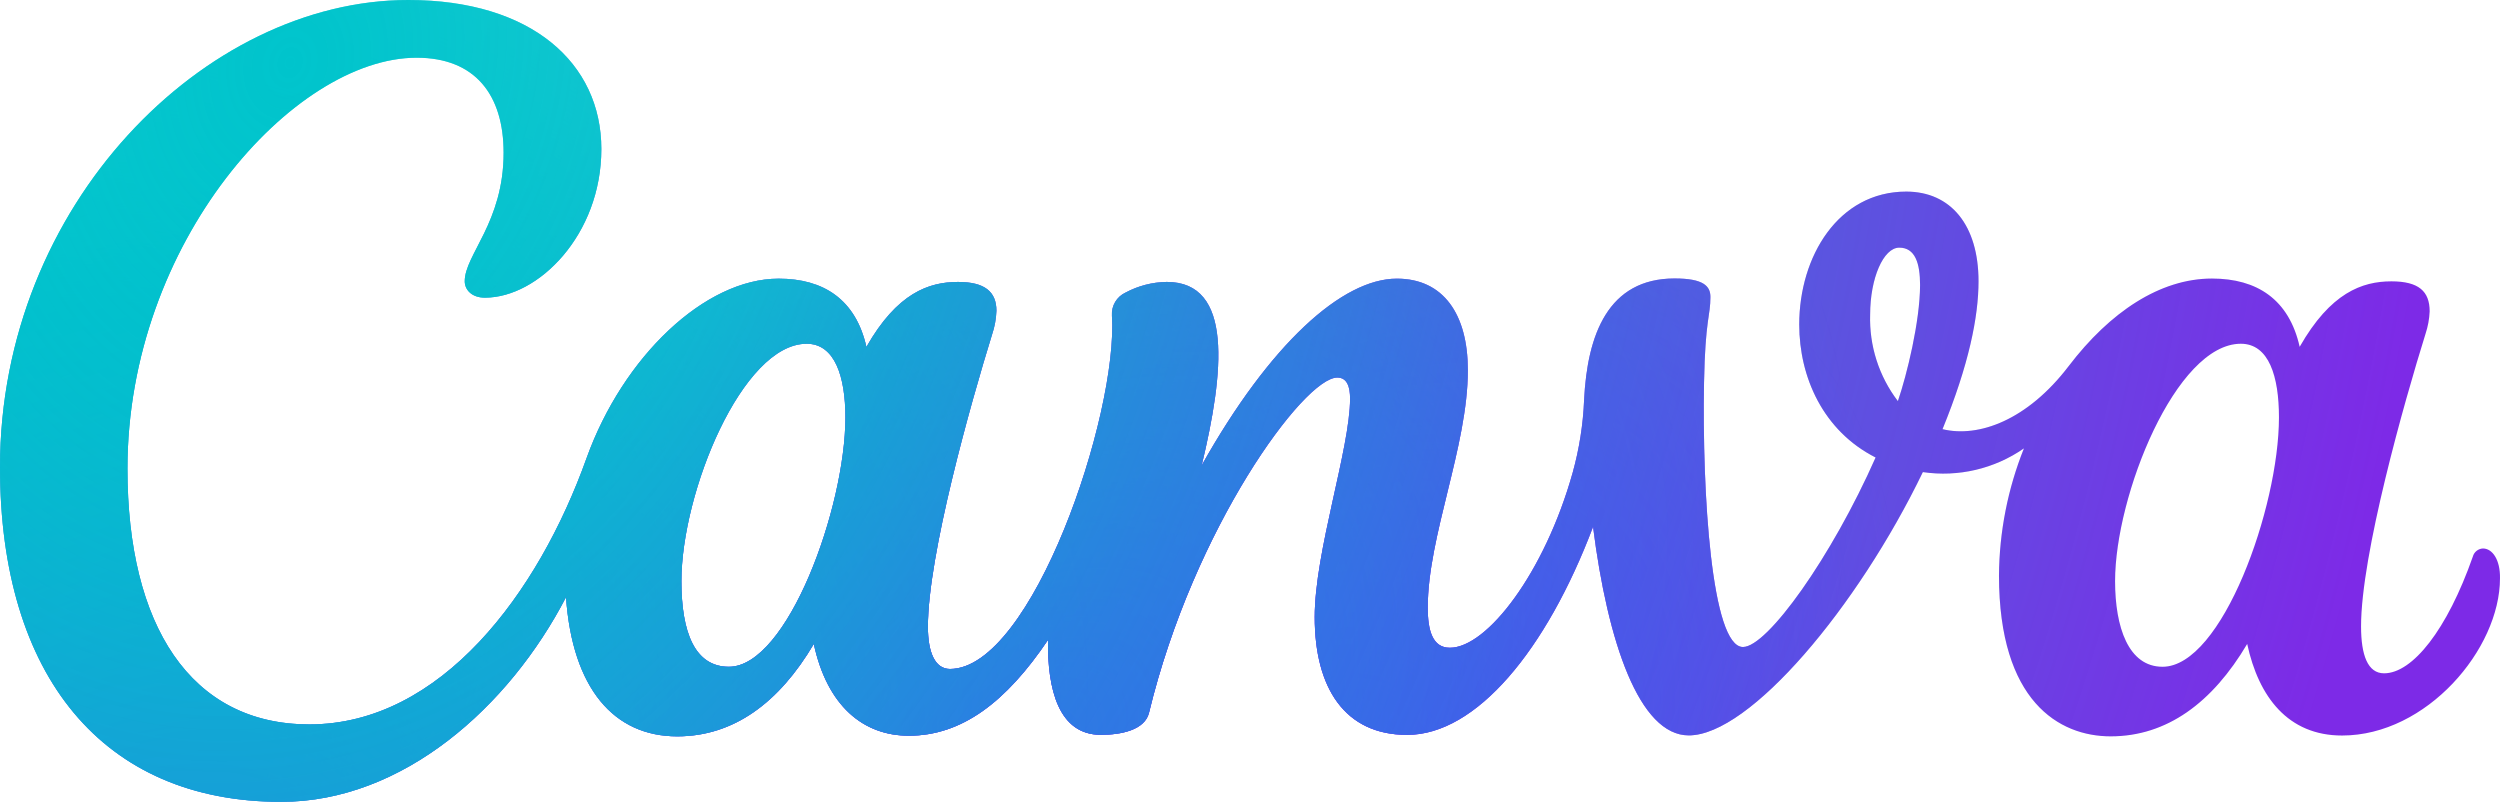
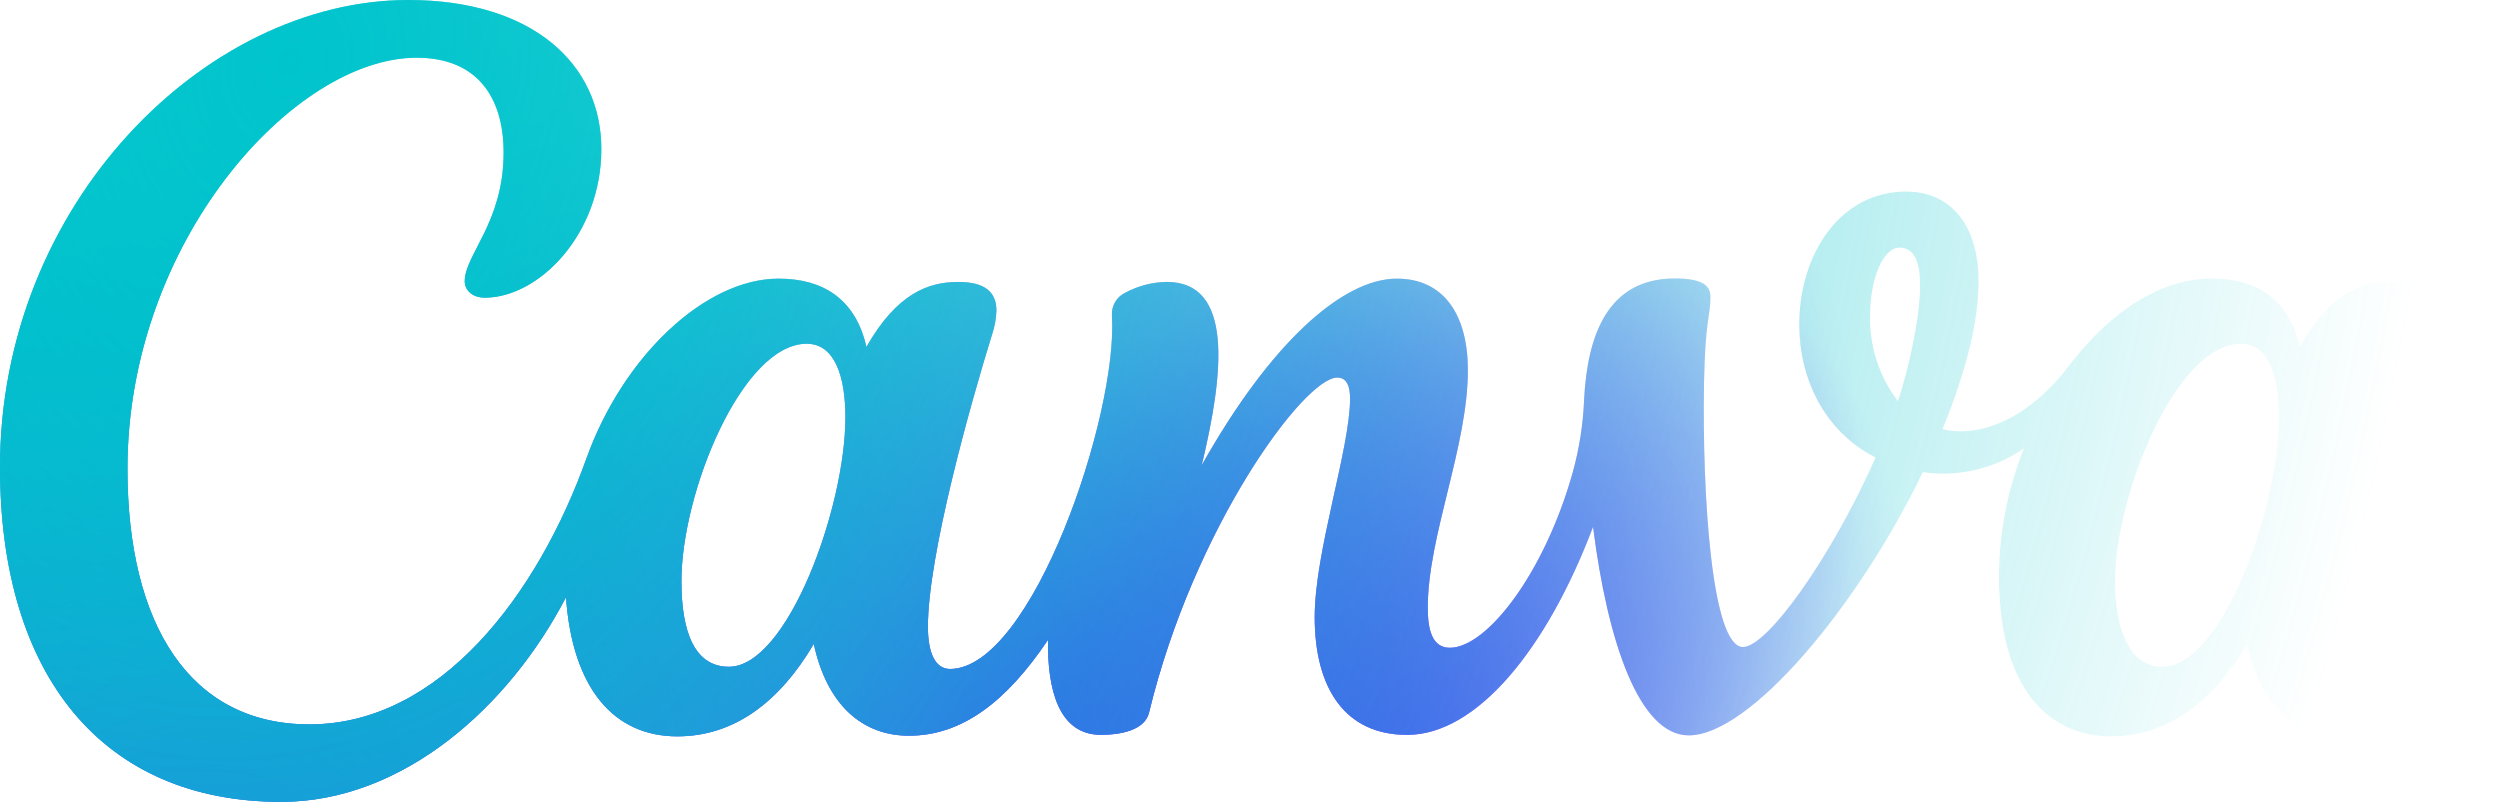
<svg xmlns="http://www.w3.org/2000/svg" id="Layer_1" data-name="Layer 1" viewBox="0 0 168.362 54">
  <defs>
    <linearGradient id="linear-gradient" x1="166.555" y1="-.435" x2="26.464" y2="32.907" gradientTransform="translate(0 54.504) scale(1 -1)" gradientUnits="userSpaceOnUse">
      <stop offset="0" stop-color="#7d2ae7" />
      <stop offset=".77" stop-color="#7d2ae7" />
      <stop offset="1" stop-color="#7d2ae7" stop-opacity="0" />
    </linearGradient>
    <radialGradient id="radial-gradient" cx="-1483.118" cy="1940.282" fx="-1483.118" fy="1940.282" r="1" gradientTransform="translate(97663.83 -8140.752) rotate(-45.807) scale(49.825 -33.113)" gradientUnits="userSpaceOnUse">
      <stop offset="0" stop-color="#6420ff" />
      <stop offset="1" stop-color="#6420ff" stop-opacity="0" />
    </radialGradient>
    <radialGradient id="radial-gradient-2" cx="-1458.758" cy="1988.196" fx="-1458.758" fy="1988.196" r="1" gradientTransform="translate(127274.648 165640.648) rotate(5.088) scale(96.969 -77.287)" gradientUnits="userSpaceOnUse">
      <stop offset=".25" stop-color="#00c4cc" />
      <stop offset="1" stop-color="#00c4cc" stop-opacity="0" />
    </radialGradient>
    <radialGradient id="radial-gradient-3" cx="-1476.854" cy="1955.568" fx="-1476.854" fy="1955.568" r="1" gradientTransform="translate(124354.943 7237.545) rotate(-38.849) scale(62.488 -42.728)" gradientUnits="userSpaceOnUse">
      <stop offset="0" stop-color="#6420ff" />
      <stop offset="1" stop-color="#6420ff" stop-opacity="0" />
    </radialGradient>
    <radialGradient id="radial-gradient-4" cx="-1473.964" cy="1963.489" fx="-1473.964" fy="1963.489" r="1" gradientTransform="translate(143811.421 20432.076) rotate(-34.268) scale(72.847 -49.81)" gradientUnits="userSpaceOnUse">
      <stop offset="0" stop-color="#6420ff" />
      <stop offset="1" stop-color="#6420ff" stop-opacity="0" />
    </radialGradient>
    <radialGradient id="radial-gradient-5" cx="-1462.544" cy="2002.533" fx="-1462.544" fy="2002.533" r="1" gradientTransform="translate(129255.359 390755.775) rotate(12.472) scale(143.979 -176.585)" gradientUnits="userSpaceOnUse">
      <stop offset="0" stop-color="#00c4cc" />
      <stop offset="1" stop-color="#00c4cc" stop-opacity="0" />
    </radialGradient>
  </defs>
-   <path d="M167.214,36.937c-.158.007-.309.064-.432.163-.123.099-.211.235-.251.388-1.726,4.923-4.058,7.856-5.976,7.856-1.103,0-1.55-1.229-1.55-3.159,0-4.824,2.889-15.05,4.345-19.715.16-.485.253-.989.275-1.5,0-1.356-.739-2.023-2.574-2.023-1.979,0-4.107.772-6.18,4.41-.717-3.198-2.878-4.598-5.905-4.598-3.495,0-6.869,2.249-9.648,5.893-2.778,3.644-6.064,4.84-8.5,4.25,1.769-4.328,2.425-7.558,2.425-9.962,0-3.765-1.858-6.037-4.868-6.037-4.57,0-7.205,4.361-7.205,8.948,0,3.545,1.61,7.167,5.143,8.959-2.966,6.704-7.288,12.763-8.931,12.763-2.122,0-2.756-10.381-2.624-17.807.077-4.261.43-4.476.43-5.767,0-.739-.479-1.246-2.409-1.246-4.493,0-5.882,3.804-6.097,8.176-.068,1.66-.327,3.306-.772,4.907-1.88,6.704-5.75,11.787-8.27,11.787-1.168,0-1.488-1.169-1.488-2.701,0-4.824,2.701-10.85,2.701-15.988,0-3.782-1.654-6.169-4.78-6.169-3.677,0-8.545,4.377-13.148,12.581,1.516-6.279,2.139-12.36-2.349-12.36-.972.014-1.927.262-2.784.722-.288.134-.528.353-.691.626-.162.273-.238.589-.218.907.43,6.687-5.386,23.811-10.905,23.811-1.003,0-1.488-1.103-1.488-2.839,0-4.835,2.877-15.034,4.327-19.709.172-.511.269-1.044.287-1.582,0-1.279-.794-1.935-2.586-1.935-1.968,0-4.107.75-6.169,4.377-.722-3.198-2.888-4.598-5.91-4.598-4.961,0-10.474,5.243-12.933,12.079-3.258,9.124-9.824,17.939-18.667,17.939-8.021,0-12.255-6.676-12.255-17.223,0-15.232,11.18-27.675,19.472-27.675,3.964,0,5.86,2.525,5.86,6.401,0,4.692-2.619,6.869-2.619,8.655,0,.551.452,1.103,1.356,1.103,3.606,0,7.845-4.234,7.845-10.012S35.796,0,27.499,0C13.794,0,0,13.783,0,31.463c0,14.058,6.935,22.537,18.932,22.537,8.181,0,15.331-6.362,19.185-13.783.435,6.153,3.23,9.372,7.492,9.372,3.787,0,6.853-2.255,9.196-6.224.898,4.151,3.307,6.18,6.4,6.18,3.561,0,6.544-2.255,9.372-6.45-.044,3.308.706,6.39,3.562,6.39,1.345,0,2.955-.314,3.241-1.489,3.005-12.426,10.431-22.57,12.68-22.57.673,0,.86.651.86,1.417,0,3.374-2.382,10.298-2.382,14.714,0,4.774,2.029,7.933,6.225,7.933,4.647,0,9.372-5.689,12.52-14.009.986,7.773,3.114,14.042,6.45,14.042,4.09,0,11.357-8.611,15.761-17.73,2.391.352,4.825-.22,6.809-1.599-1.09,2.724-1.661,5.628-1.682,8.562,0,8.463,4.041,10.833,7.52,10.833,3.782,0,6.847-2.255,9.196-6.224.772,3.578,2.756,6.169,6.389,6.169,5.69,0,10.635-5.816,10.635-10.59.022-1.257-.518-2.007-1.147-2.007ZM49.088,44.904c-2.299,0-3.198-2.316-3.198-5.767,0-5.993,4.102-15.988,8.435-15.988,1.896,0,2.608,2.205,2.608,4.962,0,6.07-3.898,16.793-7.845,16.793ZM127.813,27.014c-1.277-1.671-1.937-3.731-1.869-5.833,0-2.442.893-4.504,1.963-4.504,1.069,0,1.4,1.053,1.4,2.519-.006,2.448-.882,6.026-1.494,7.818ZM145.636,44.904c-2.299,0-3.197-2.663-3.197-5.767,0-5.783,4.102-15.988,8.468-15.988,1.896,0,2.569,2.205,2.569,4.962,0,6.07-3.832,16.793-7.84,16.793Z" style="fill: url(#linear-gradient);" />
  <path d="M167.214,36.937c-.158.007-.309.064-.432.163-.123.099-.211.235-.251.388-1.726,4.923-4.058,7.856-5.976,7.856-1.103,0-1.55-1.229-1.55-3.159,0-4.824,2.889-15.05,4.345-19.715.16-.485.253-.989.275-1.5,0-1.356-.739-2.023-2.574-2.023-1.979,0-4.107.772-6.18,4.41-.717-3.198-2.878-4.598-5.905-4.598-3.495,0-6.869,2.249-9.648,5.893-2.778,3.644-6.064,4.84-8.5,4.25,1.769-4.328,2.425-7.558,2.425-9.962,0-3.765-1.858-6.037-4.868-6.037-4.57,0-7.205,4.361-7.205,8.948,0,3.545,1.61,7.167,5.143,8.959-2.966,6.704-7.288,12.763-8.931,12.763-2.122,0-2.756-10.381-2.624-17.807.077-4.261.43-4.476.43-5.767,0-.739-.479-1.246-2.409-1.246-4.493,0-5.882,3.804-6.097,8.176-.068,1.66-.327,3.306-.772,4.907-1.88,6.704-5.75,11.787-8.27,11.787-1.168,0-1.488-1.169-1.488-2.701,0-4.824,2.701-10.85,2.701-15.988,0-3.782-1.654-6.169-4.78-6.169-3.677,0-8.545,4.377-13.148,12.581,1.516-6.279,2.139-12.36-2.349-12.36-.972.014-1.927.262-2.784.722-.288.134-.528.353-.691.626-.162.273-.238.589-.218.907.43,6.687-5.386,23.811-10.905,23.811-1.003,0-1.488-1.103-1.488-2.839,0-4.835,2.877-15.034,4.327-19.709.172-.511.269-1.044.287-1.582,0-1.279-.794-1.935-2.586-1.935-1.968,0-4.107.75-6.169,4.377-.722-3.198-2.888-4.598-5.91-4.598-4.961,0-10.474,5.243-12.933,12.079-3.258,9.124-9.824,17.939-18.667,17.939-8.021,0-12.255-6.676-12.255-17.223,0-15.232,11.18-27.675,19.472-27.675,3.964,0,5.86,2.525,5.86,6.401,0,4.692-2.619,6.869-2.619,8.655,0,.551.452,1.103,1.356,1.103,3.606,0,7.845-4.234,7.845-10.012S35.796,0,27.499,0C13.794,0,0,13.783,0,31.463c0,14.058,6.935,22.537,18.932,22.537,8.181,0,15.331-6.362,19.185-13.783.435,6.153,3.23,9.372,7.492,9.372,3.787,0,6.853-2.255,9.196-6.224.898,4.151,3.307,6.18,6.4,6.18,3.561,0,6.544-2.255,9.372-6.45-.044,3.308.706,6.39,3.562,6.39,1.345,0,2.955-.314,3.241-1.489,3.005-12.426,10.431-22.57,12.68-22.57.673,0,.86.651.86,1.417,0,3.374-2.382,10.298-2.382,14.714,0,4.774,2.029,7.933,6.225,7.933,4.647,0,9.372-5.689,12.52-14.009.986,7.773,3.114,14.042,6.45,14.042,4.09,0,11.357-8.611,15.761-17.73,2.391.352,4.825-.22,6.809-1.599-1.09,2.724-1.661,5.628-1.682,8.562,0,8.463,4.041,10.833,7.52,10.833,3.782,0,6.847-2.255,9.196-6.224.772,3.578,2.756,6.169,6.389,6.169,5.69,0,10.635-5.816,10.635-10.59.022-1.257-.518-2.007-1.147-2.007ZM49.088,44.904c-2.299,0-3.198-2.316-3.198-5.767,0-5.993,4.102-15.988,8.435-15.988,1.896,0,2.608,2.205,2.608,4.962,0,6.07-3.898,16.793-7.845,16.793ZM127.813,27.014c-1.277-1.671-1.937-3.731-1.869-5.833,0-2.442.893-4.504,1.963-4.504,1.069,0,1.4,1.053,1.4,2.519-.006,2.448-.882,6.026-1.494,7.818ZM145.636,44.904c-2.299,0-3.197-2.663-3.197-5.767,0-5.783,4.102-15.988,8.468-15.988,1.896,0,2.569,2.205,2.569,4.962,0,6.07-3.832,16.793-7.84,16.793Z" style="fill: url(#radial-gradient);" />
  <path d="M167.214,36.937c-.158.007-.309.064-.432.163-.123.099-.211.235-.251.388-1.726,4.923-4.058,7.856-5.976,7.856-1.103,0-1.55-1.229-1.55-3.159,0-4.824,2.889-15.05,4.345-19.715.16-.485.253-.989.275-1.5,0-1.356-.739-2.023-2.574-2.023-1.979,0-4.107.772-6.18,4.41-.717-3.198-2.878-4.598-5.905-4.598-3.495,0-6.869,2.249-9.648,5.893-2.778,3.644-6.064,4.84-8.5,4.25,1.769-4.328,2.425-7.558,2.425-9.962,0-3.765-1.858-6.037-4.868-6.037-4.57,0-7.205,4.361-7.205,8.948,0,3.545,1.61,7.167,5.143,8.959-2.966,6.704-7.288,12.763-8.931,12.763-2.122,0-2.756-10.381-2.624-17.807.077-4.261.43-4.476.43-5.767,0-.739-.479-1.246-2.409-1.246-4.493,0-5.882,3.804-6.097,8.176-.068,1.66-.327,3.306-.772,4.907-1.88,6.704-5.75,11.787-8.27,11.787-1.168,0-1.488-1.169-1.488-2.701,0-4.824,2.701-10.85,2.701-15.988,0-3.782-1.654-6.169-4.78-6.169-3.677,0-8.545,4.377-13.148,12.581,1.516-6.279,2.139-12.36-2.349-12.36-.972.014-1.927.262-2.784.722-.288.134-.528.353-.691.626-.162.273-.238.589-.218.907.43,6.687-5.386,23.811-10.905,23.811-1.003,0-1.488-1.103-1.488-2.839,0-4.835,2.877-15.034,4.327-19.709.172-.511.269-1.044.287-1.582,0-1.279-.794-1.935-2.586-1.935-1.968,0-4.107.75-6.169,4.377-.722-3.198-2.888-4.598-5.91-4.598-4.961,0-10.474,5.243-12.933,12.079-3.258,9.124-9.824,17.939-18.667,17.939-8.021,0-12.255-6.676-12.255-17.223,0-15.232,11.18-27.675,19.472-27.675,3.964,0,5.86,2.525,5.86,6.401,0,4.692-2.619,6.869-2.619,8.655,0,.551.452,1.103,1.356,1.103,3.606,0,7.845-4.234,7.845-10.012S35.796,0,27.499,0C13.794,0,0,13.783,0,31.463c0,14.058,6.935,22.537,18.932,22.537,8.181,0,15.331-6.362,19.185-13.783.435,6.153,3.23,9.372,7.492,9.372,3.787,0,6.853-2.255,9.196-6.224.898,4.151,3.307,6.18,6.4,6.18,3.561,0,6.544-2.255,9.372-6.45-.044,3.308.706,6.39,3.562,6.39,1.345,0,2.955-.314,3.241-1.489,3.005-12.426,10.431-22.57,12.68-22.57.673,0,.86.651.86,1.417,0,3.374-2.382,10.298-2.382,14.714,0,4.774,2.029,7.933,6.225,7.933,4.647,0,9.372-5.689,12.52-14.009.986,7.773,3.114,14.042,6.45,14.042,4.09,0,11.357-8.611,15.761-17.73,2.391.352,4.825-.22,6.809-1.599-1.09,2.724-1.661,5.628-1.682,8.562,0,8.463,4.041,10.833,7.52,10.833,3.782,0,6.847-2.255,9.196-6.224.772,3.578,2.756,6.169,6.389,6.169,5.69,0,10.635-5.816,10.635-10.59.022-1.257-.518-2.007-1.147-2.007ZM49.088,44.904c-2.299,0-3.198-2.316-3.198-5.767,0-5.993,4.102-15.988,8.435-15.988,1.896,0,2.608,2.205,2.608,4.962,0,6.07-3.898,16.793-7.845,16.793ZM127.813,27.014c-1.277-1.671-1.937-3.731-1.869-5.833,0-2.442.893-4.504,1.963-4.504,1.069,0,1.4,1.053,1.4,2.519-.006,2.448-.882,6.026-1.494,7.818ZM145.636,44.904c-2.299,0-3.197-2.663-3.197-5.767,0-5.783,4.102-15.988,8.468-15.988,1.896,0,2.569,2.205,2.569,4.962,0,6.07-3.832,16.793-7.84,16.793Z" style="fill: url(#radial-gradient-2);" />
  <path d="M167.214,36.937c-.158.007-.309.064-.432.163-.123.099-.211.235-.251.388-1.726,4.923-4.058,7.856-5.976,7.856-1.103,0-1.55-1.229-1.55-3.159,0-4.824,2.889-15.05,4.345-19.715.16-.485.253-.989.275-1.5,0-1.356-.739-2.023-2.574-2.023-1.979,0-4.107.772-6.18,4.41-.717-3.198-2.878-4.598-5.905-4.598-3.495,0-6.869,2.249-9.648,5.893-2.778,3.644-6.064,4.84-8.5,4.25,1.769-4.328,2.425-7.558,2.425-9.962,0-3.765-1.858-6.037-4.868-6.037-4.57,0-7.205,4.361-7.205,8.948,0,3.545,1.61,7.167,5.143,8.959-2.966,6.704-7.288,12.763-8.931,12.763-2.122,0-2.756-10.381-2.624-17.807.077-4.261.43-4.476.43-5.767,0-.739-.479-1.246-2.409-1.246-4.493,0-5.882,3.804-6.097,8.176-.068,1.66-.327,3.306-.772,4.907-1.88,6.704-5.75,11.787-8.27,11.787-1.168,0-1.488-1.169-1.488-2.701,0-4.824,2.701-10.85,2.701-15.988,0-3.782-1.654-6.169-4.78-6.169-3.677,0-8.545,4.377-13.148,12.581,1.516-6.279,2.139-12.36-2.349-12.36-.972.014-1.927.262-2.784.722-.288.134-.528.353-.691.626-.162.273-.238.589-.218.907.43,6.687-5.386,23.811-10.905,23.811-1.003,0-1.488-1.103-1.488-2.839,0-4.835,2.877-15.034,4.327-19.709.172-.511.269-1.044.287-1.582,0-1.279-.794-1.935-2.586-1.935-1.968,0-4.107.75-6.169,4.377-.722-3.198-2.888-4.598-5.91-4.598-4.961,0-10.474,5.243-12.933,12.079-3.258,9.124-9.824,17.939-18.667,17.939-8.021,0-12.255-6.676-12.255-17.223,0-15.232,11.18-27.675,19.472-27.675,3.964,0,5.86,2.525,5.86,6.401,0,4.692-2.619,6.869-2.619,8.655,0,.551.452,1.103,1.356,1.103,3.606,0,7.845-4.234,7.845-10.012S35.796,0,27.499,0C13.794,0,0,13.783,0,31.463c0,14.058,6.935,22.537,18.932,22.537,8.181,0,15.331-6.362,19.185-13.783.435,6.153,3.23,9.372,7.492,9.372,3.787,0,6.853-2.255,9.196-6.224.898,4.151,3.307,6.18,6.4,6.18,3.561,0,6.544-2.255,9.372-6.45-.044,3.308.706,6.39,3.562,6.39,1.345,0,2.955-.314,3.241-1.489,3.005-12.426,10.431-22.57,12.68-22.57.673,0,.86.651.86,1.417,0,3.374-2.382,10.298-2.382,14.714,0,4.774,2.029,7.933,6.225,7.933,4.647,0,9.372-5.689,12.52-14.009.986,7.773,3.114,14.042,6.45,14.042,4.09,0,11.357-8.611,15.761-17.73,2.391.352,4.825-.22,6.809-1.599-1.09,2.724-1.661,5.628-1.682,8.562,0,8.463,4.041,10.833,7.52,10.833,3.782,0,6.847-2.255,9.196-6.224.772,3.578,2.756,6.169,6.389,6.169,5.69,0,10.635-5.816,10.635-10.59.022-1.257-.518-2.007-1.147-2.007ZM49.088,44.904c-2.299,0-3.198-2.316-3.198-5.767,0-5.993,4.102-15.988,8.435-15.988,1.896,0,2.608,2.205,2.608,4.962,0,6.07-3.898,16.793-7.845,16.793ZM127.813,27.014c-1.277-1.671-1.937-3.731-1.869-5.833,0-2.442.893-4.504,1.963-4.504,1.069,0,1.4,1.053,1.4,2.519-.006,2.448-.882,6.026-1.494,7.818ZM145.636,44.904c-2.299,0-3.197-2.663-3.197-5.767,0-5.783,4.102-15.988,8.468-15.988,1.896,0,2.569,2.205,2.569,4.962,0,6.07-3.832,16.793-7.84,16.793Z" style="fill: url(#radial-gradient-3);" />
  <path d="M167.214,36.937c-.158.007-.309.064-.432.163-.123.099-.211.235-.251.388-1.726,4.923-4.058,7.856-5.976,7.856-1.103,0-1.55-1.229-1.55-3.159,0-4.824,2.889-15.05,4.345-19.715.16-.485.253-.989.275-1.5,0-1.356-.739-2.023-2.574-2.023-1.979,0-4.107.772-6.18,4.41-.717-3.198-2.878-4.598-5.905-4.598-3.495,0-6.869,2.249-9.648,5.893-2.778,3.644-6.064,4.84-8.5,4.25,1.769-4.328,2.425-7.558,2.425-9.962,0-3.765-1.858-6.037-4.868-6.037-4.57,0-7.205,4.361-7.205,8.948,0,3.545,1.61,7.167,5.143,8.959-2.966,6.704-7.288,12.763-8.931,12.763-2.122,0-2.756-10.381-2.624-17.807.077-4.261.43-4.476.43-5.767,0-.739-.479-1.246-2.409-1.246-4.493,0-5.882,3.804-6.097,8.176-.068,1.66-.327,3.306-.772,4.907-1.88,6.704-5.75,11.787-8.27,11.787-1.168,0-1.488-1.169-1.488-2.701,0-4.824,2.701-10.85,2.701-15.988,0-3.782-1.654-6.169-4.78-6.169-3.677,0-8.545,4.377-13.148,12.581,1.516-6.279,2.139-12.36-2.349-12.36-.972.014-1.927.262-2.784.722-.288.134-.528.353-.691.626-.162.273-.238.589-.218.907.43,6.687-5.386,23.811-10.905,23.811-1.003,0-1.488-1.103-1.488-2.839,0-4.835,2.877-15.034,4.327-19.709.172-.511.269-1.044.287-1.582,0-1.279-.794-1.935-2.586-1.935-1.968,0-4.107.75-6.169,4.377-.722-3.198-2.888-4.598-5.91-4.598-4.961,0-10.474,5.243-12.933,12.079-3.258,9.124-9.824,17.939-18.667,17.939-8.021,0-12.255-6.676-12.255-17.223,0-15.232,11.18-27.675,19.472-27.675,3.964,0,5.86,2.525,5.86,6.401,0,4.692-2.619,6.869-2.619,8.655,0,.551.452,1.103,1.356,1.103,3.606,0,7.845-4.234,7.845-10.012S35.796,0,27.499,0C13.794,0,0,13.783,0,31.463c0,14.058,6.935,22.537,18.932,22.537,8.181,0,15.331-6.362,19.185-13.783.435,6.153,3.23,9.372,7.492,9.372,3.787,0,6.853-2.255,9.196-6.224.898,4.151,3.307,6.18,6.4,6.18,3.561,0,6.544-2.255,9.372-6.45-.044,3.308.706,6.39,3.562,6.39,1.345,0,2.955-.314,3.241-1.489,3.005-12.426,10.431-22.57,12.68-22.57.673,0,.86.651.86,1.417,0,3.374-2.382,10.298-2.382,14.714,0,4.774,2.029,7.933,6.225,7.933,4.647,0,9.372-5.689,12.52-14.009.986,7.773,3.114,14.042,6.45,14.042,4.09,0,11.357-8.611,15.761-17.73,2.391.352,4.825-.22,6.809-1.599-1.09,2.724-1.661,5.628-1.682,8.562,0,8.463,4.041,10.833,7.52,10.833,3.782,0,6.847-2.255,9.196-6.224.772,3.578,2.756,6.169,6.389,6.169,5.69,0,10.635-5.816,10.635-10.59.022-1.257-.518-2.007-1.147-2.007ZM49.088,44.904c-2.299,0-3.198-2.316-3.198-5.767,0-5.993,4.102-15.988,8.435-15.988,1.896,0,2.608,2.205,2.608,4.962,0,6.07-3.898,16.793-7.845,16.793ZM127.813,27.014c-1.277-1.671-1.937-3.731-1.869-5.833,0-2.442.893-4.504,1.963-4.504,1.069,0,1.4,1.053,1.4,2.519-.006,2.448-.882,6.026-1.494,7.818ZM145.636,44.904c-2.299,0-3.197-2.663-3.197-5.767,0-5.783,4.102-15.988,8.468-15.988,1.896,0,2.569,2.205,2.569,4.962,0,6.07-3.832,16.793-7.84,16.793Z" style="fill: url(#radial-gradient-4);" />
  <path d="M167.214,36.937c-.158.007-.309.064-.432.163-.123.099-.211.235-.251.388-1.726,4.923-4.058,7.856-5.976,7.856-1.103,0-1.55-1.229-1.55-3.159,0-4.824,2.889-15.05,4.345-19.715.16-.485.253-.989.275-1.5,0-1.356-.739-2.023-2.574-2.023-1.979,0-4.107.772-6.18,4.41-.717-3.198-2.878-4.598-5.905-4.598-3.495,0-6.869,2.249-9.648,5.893-2.778,3.644-6.064,4.84-8.5,4.25,1.769-4.328,2.425-7.558,2.425-9.962,0-3.765-1.858-6.037-4.868-6.037-4.57,0-7.205,4.361-7.205,8.948,0,3.545,1.61,7.167,5.143,8.959-2.966,6.704-7.288,12.763-8.931,12.763-2.122,0-2.756-10.381-2.624-17.807.077-4.261.43-4.476.43-5.767,0-.739-.479-1.246-2.409-1.246-4.493,0-5.882,3.804-6.097,8.176-.068,1.66-.327,3.306-.772,4.907-1.88,6.704-5.75,11.787-8.27,11.787-1.168,0-1.488-1.169-1.488-2.701,0-4.824,2.701-10.85,2.701-15.988,0-3.782-1.654-6.169-4.78-6.169-3.677,0-8.545,4.377-13.148,12.581,1.516-6.279,2.139-12.36-2.349-12.36-.972.014-1.927.262-2.784.722-.288.134-.528.353-.691.626-.162.273-.238.589-.218.907.43,6.687-5.386,23.811-10.905,23.811-1.003,0-1.488-1.103-1.488-2.839,0-4.835,2.877-15.034,4.327-19.709.172-.511.269-1.044.287-1.582,0-1.279-.794-1.935-2.586-1.935-1.968,0-4.107.75-6.169,4.377-.722-3.198-2.888-4.598-5.91-4.598-4.961,0-10.474,5.243-12.933,12.079-3.258,9.124-9.824,17.939-18.667,17.939-8.021,0-12.255-6.676-12.255-17.223,0-15.232,11.18-27.675,19.472-27.675,3.964,0,5.86,2.525,5.86,6.401,0,4.692-2.619,6.869-2.619,8.655,0,.551.452,1.103,1.356,1.103,3.606,0,7.845-4.234,7.845-10.012S35.796,0,27.499,0C13.794,0,0,13.783,0,31.463c0,14.058,6.935,22.537,18.932,22.537,8.181,0,15.331-6.362,19.185-13.783.435,6.153,3.23,9.372,7.492,9.372,3.787,0,6.853-2.255,9.196-6.224.898,4.151,3.307,6.18,6.4,6.18,3.561,0,6.544-2.255,9.372-6.45-.044,3.308.706,6.39,3.562,6.39,1.345,0,2.955-.314,3.241-1.489,3.005-12.426,10.431-22.57,12.68-22.57.673,0,.86.651.86,1.417,0,3.374-2.382,10.298-2.382,14.714,0,4.774,2.029,7.933,6.225,7.933,4.647,0,9.372-5.689,12.52-14.009.986,7.773,3.114,14.042,6.45,14.042,4.09,0,11.357-8.611,15.761-17.73,2.391.352,4.825-.22,6.809-1.599-1.09,2.724-1.661,5.628-1.682,8.562,0,8.463,4.041,10.833,7.52,10.833,3.782,0,6.847-2.255,9.196-6.224.772,3.578,2.756,6.169,6.389,6.169,5.69,0,10.635-5.816,10.635-10.59.022-1.257-.518-2.007-1.147-2.007ZM49.088,44.904c-2.299,0-3.198-2.316-3.198-5.767,0-5.993,4.102-15.988,8.435-15.988,1.896,0,2.608,2.205,2.608,4.962,0,6.07-3.898,16.793-7.845,16.793ZM127.813,27.014c-1.277-1.671-1.937-3.731-1.869-5.833,0-2.442.893-4.504,1.963-4.504,1.069,0,1.4,1.053,1.4,2.519-.006,2.448-.882,6.026-1.494,7.818ZM145.636,44.904c-2.299,0-3.197-2.663-3.197-5.767,0-5.783,4.102-15.988,8.468-15.988,1.896,0,2.569,2.205,2.569,4.962,0,6.07-3.832,16.793-7.84,16.793Z" style="fill: url(#radial-gradient-5);" />
</svg>